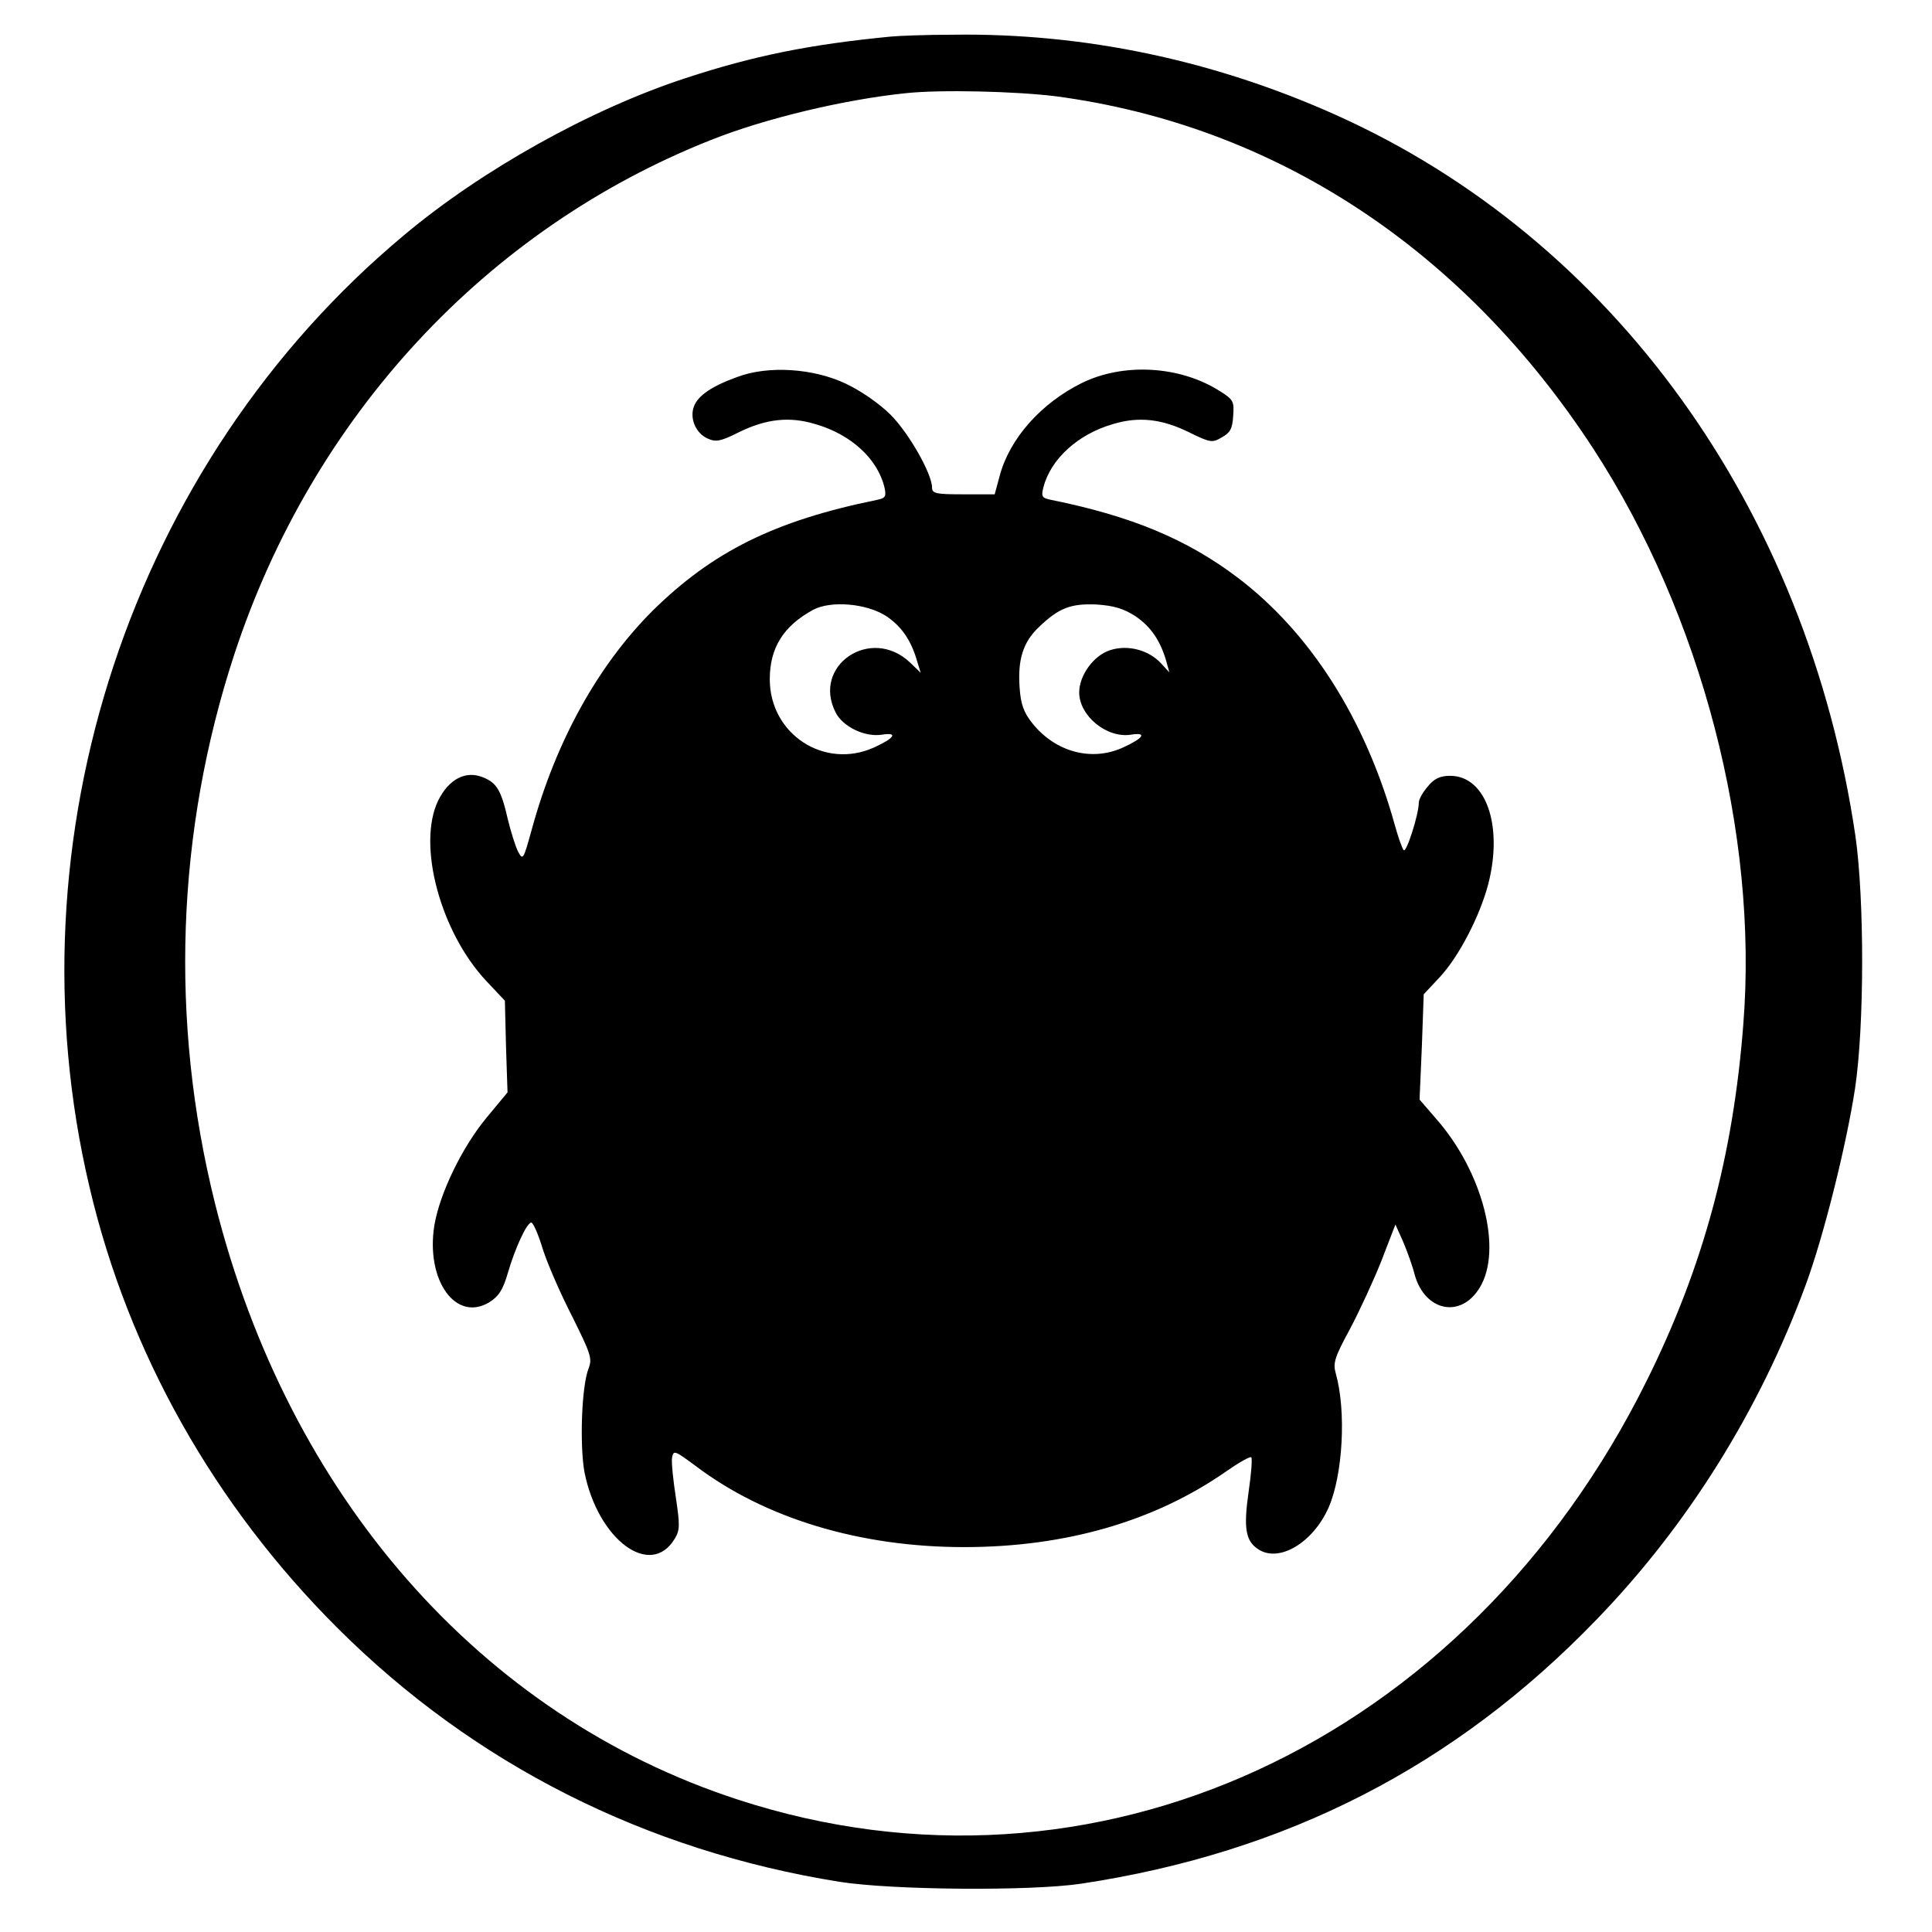
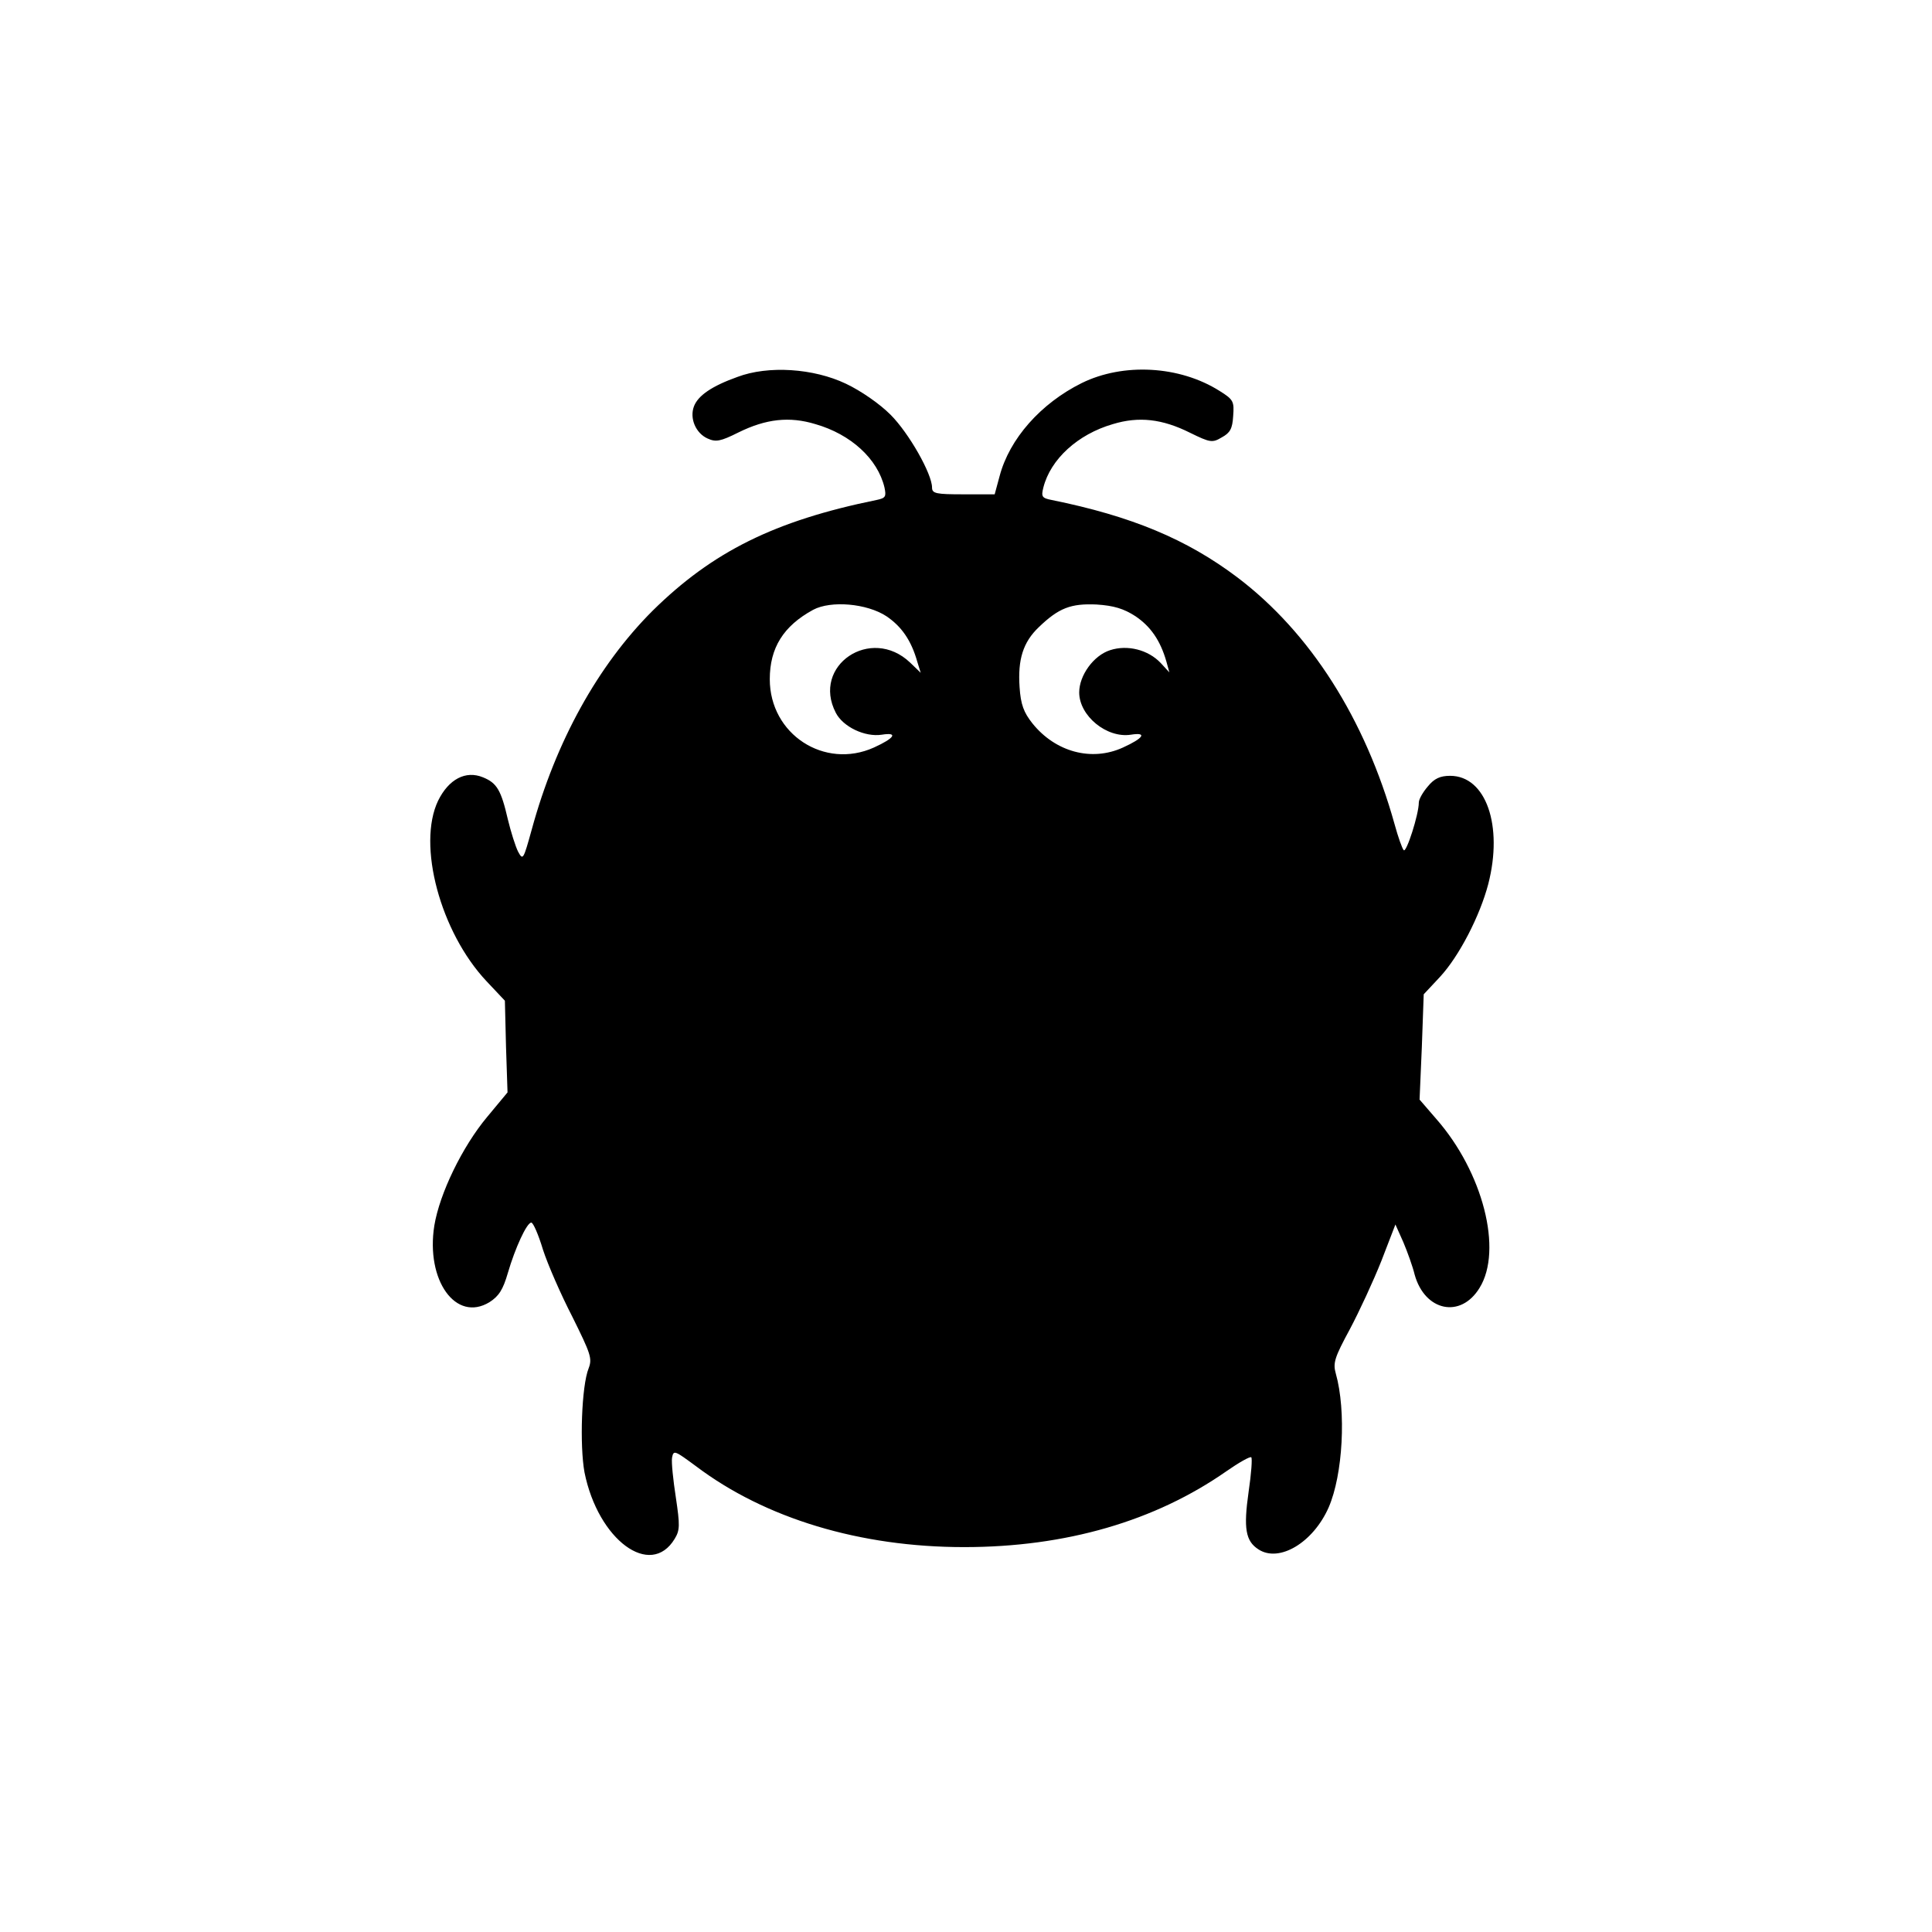
<svg xmlns="http://www.w3.org/2000/svg" version="1.0" width="512pt" height="512pt" viewBox="0 0 512 512" preserveAspectRatio="xMidYMid meet">
  <g transform="translate(0,512) scale(0.1,-0.1)" fill="#000000" stroke="none">
-     <path d="M2360 5023 c-216 -21 -363 -51 -543 -110 -251 -82 -540 -243 -746 -416 -723 -603 -1052 -1598 -834 -2522 103 -440 331 -844 658 -1170 362 -361 817 -590 1330 -672 139 -22 506 -25 640 -5 544 82 991 311 1366 700 242 250 432 555 554 886 48 130 108 371 131 521 25 166 25 503 1 670 -128 867 -643 1581 -1376 1910 -323 145 -667 218 -1016 213 -71 0 -146 -3 -165 -5z m437 -158 c581 -77 1080 -404 1426 -935 286 -440 437 -1019 397 -1524 -27 -351 -107 -645 -256 -945 -477 -962 -1466 -1418 -2409 -1110 -681 222 -1191 804 -1385 1579 -121 485 -103 986 51 1456 207 630 667 1127 1263 1363 143 57 352 107 516 124 93 10 291 5 397 -8z" />
    <path d="M1954 4121 c-67 -24 -104 -49 -115 -78 -12 -32 5 -71 36 -85 22 -10 34 -8 82 16 73 36 135 43 204 22 94 -27 165 -92 183 -168 5 -24 3 -28 -21 -33 -270 -55 -435 -137 -594 -294 -144 -144 -256 -345 -320 -580 -22 -79 -23 -82 -36 -58 -7 14 -19 52 -27 85 -18 78 -29 97 -66 112 -46 19 -91 -5 -119 -62 -56 -117 6 -348 128 -478 l49 -52 3 -122 4 -121 -54 -65 c-66 -79 -126 -203 -140 -288 -23 -145 57 -257 146 -203 25 16 36 33 49 78 19 65 50 133 62 133 5 0 19 -32 31 -72 13 -40 48 -120 78 -178 48 -97 53 -110 43 -136 -19 -47 -24 -205 -11 -276 36 -179 175 -282 239 -176 14 23 14 36 3 110 -7 45 -12 93 -10 105 4 21 7 19 64 -23 183 -138 434 -214 710 -214 270 0 506 69 695 201 33 23 63 40 66 37 3 -3 0 -44 -7 -91 -14 -98 -8 -131 26 -153 55 -36 145 18 186 111 38 87 47 256 19 355 -8 28 -3 43 37 117 25 47 63 129 84 182 l37 96 21 -47 c11 -26 25 -65 30 -86 27 -97 122 -117 172 -35 62 100 9 307 -115 448 l-44 51 6 139 5 140 43 46 c51 55 106 162 128 246 40 155 -6 287 -101 287 -26 0 -42 -7 -59 -28 -13 -15 -24 -34 -24 -43 0 -31 -33 -134 -40 -126 -4 4 -15 35 -24 68 -78 280 -224 509 -417 655 -134 101 -280 162 -492 205 -26 5 -28 9 -22 33 19 75 91 141 184 168 69 21 131 14 205 -23 53 -26 59 -27 84 -12 22 12 28 23 30 56 3 39 1 44 -36 67 -106 67 -255 75 -365 21 -109 -54 -192 -148 -218 -247 l-13 -48 -83 0 c-72 0 -83 2 -83 18 0 36 -61 144 -110 193 -29 29 -78 63 -118 82 -86 41 -206 49 -288 18z m395 -634 c40 -27 66 -64 82 -121 l9 -29 -28 27 c-104 99 -262 -8 -197 -133 19 -37 77 -65 122 -58 44 7 34 -9 -21 -34 -131 -59 -276 35 -276 181 0 83 36 141 115 184 47 25 142 17 194 -17z m660 0 c40 -27 66 -64 82 -120 l8 -29 -23 25 c-33 35 -88 49 -134 34 -44 -14 -82 -67 -82 -112 0 -62 73 -122 137 -112 44 7 34 -9 -21 -34 -83 -38 -179 -12 -240 64 -23 29 -31 50 -34 96 -5 73 9 119 51 159 53 51 85 63 153 60 46 -3 72 -11 103 -31z" />
  </g>
</svg>